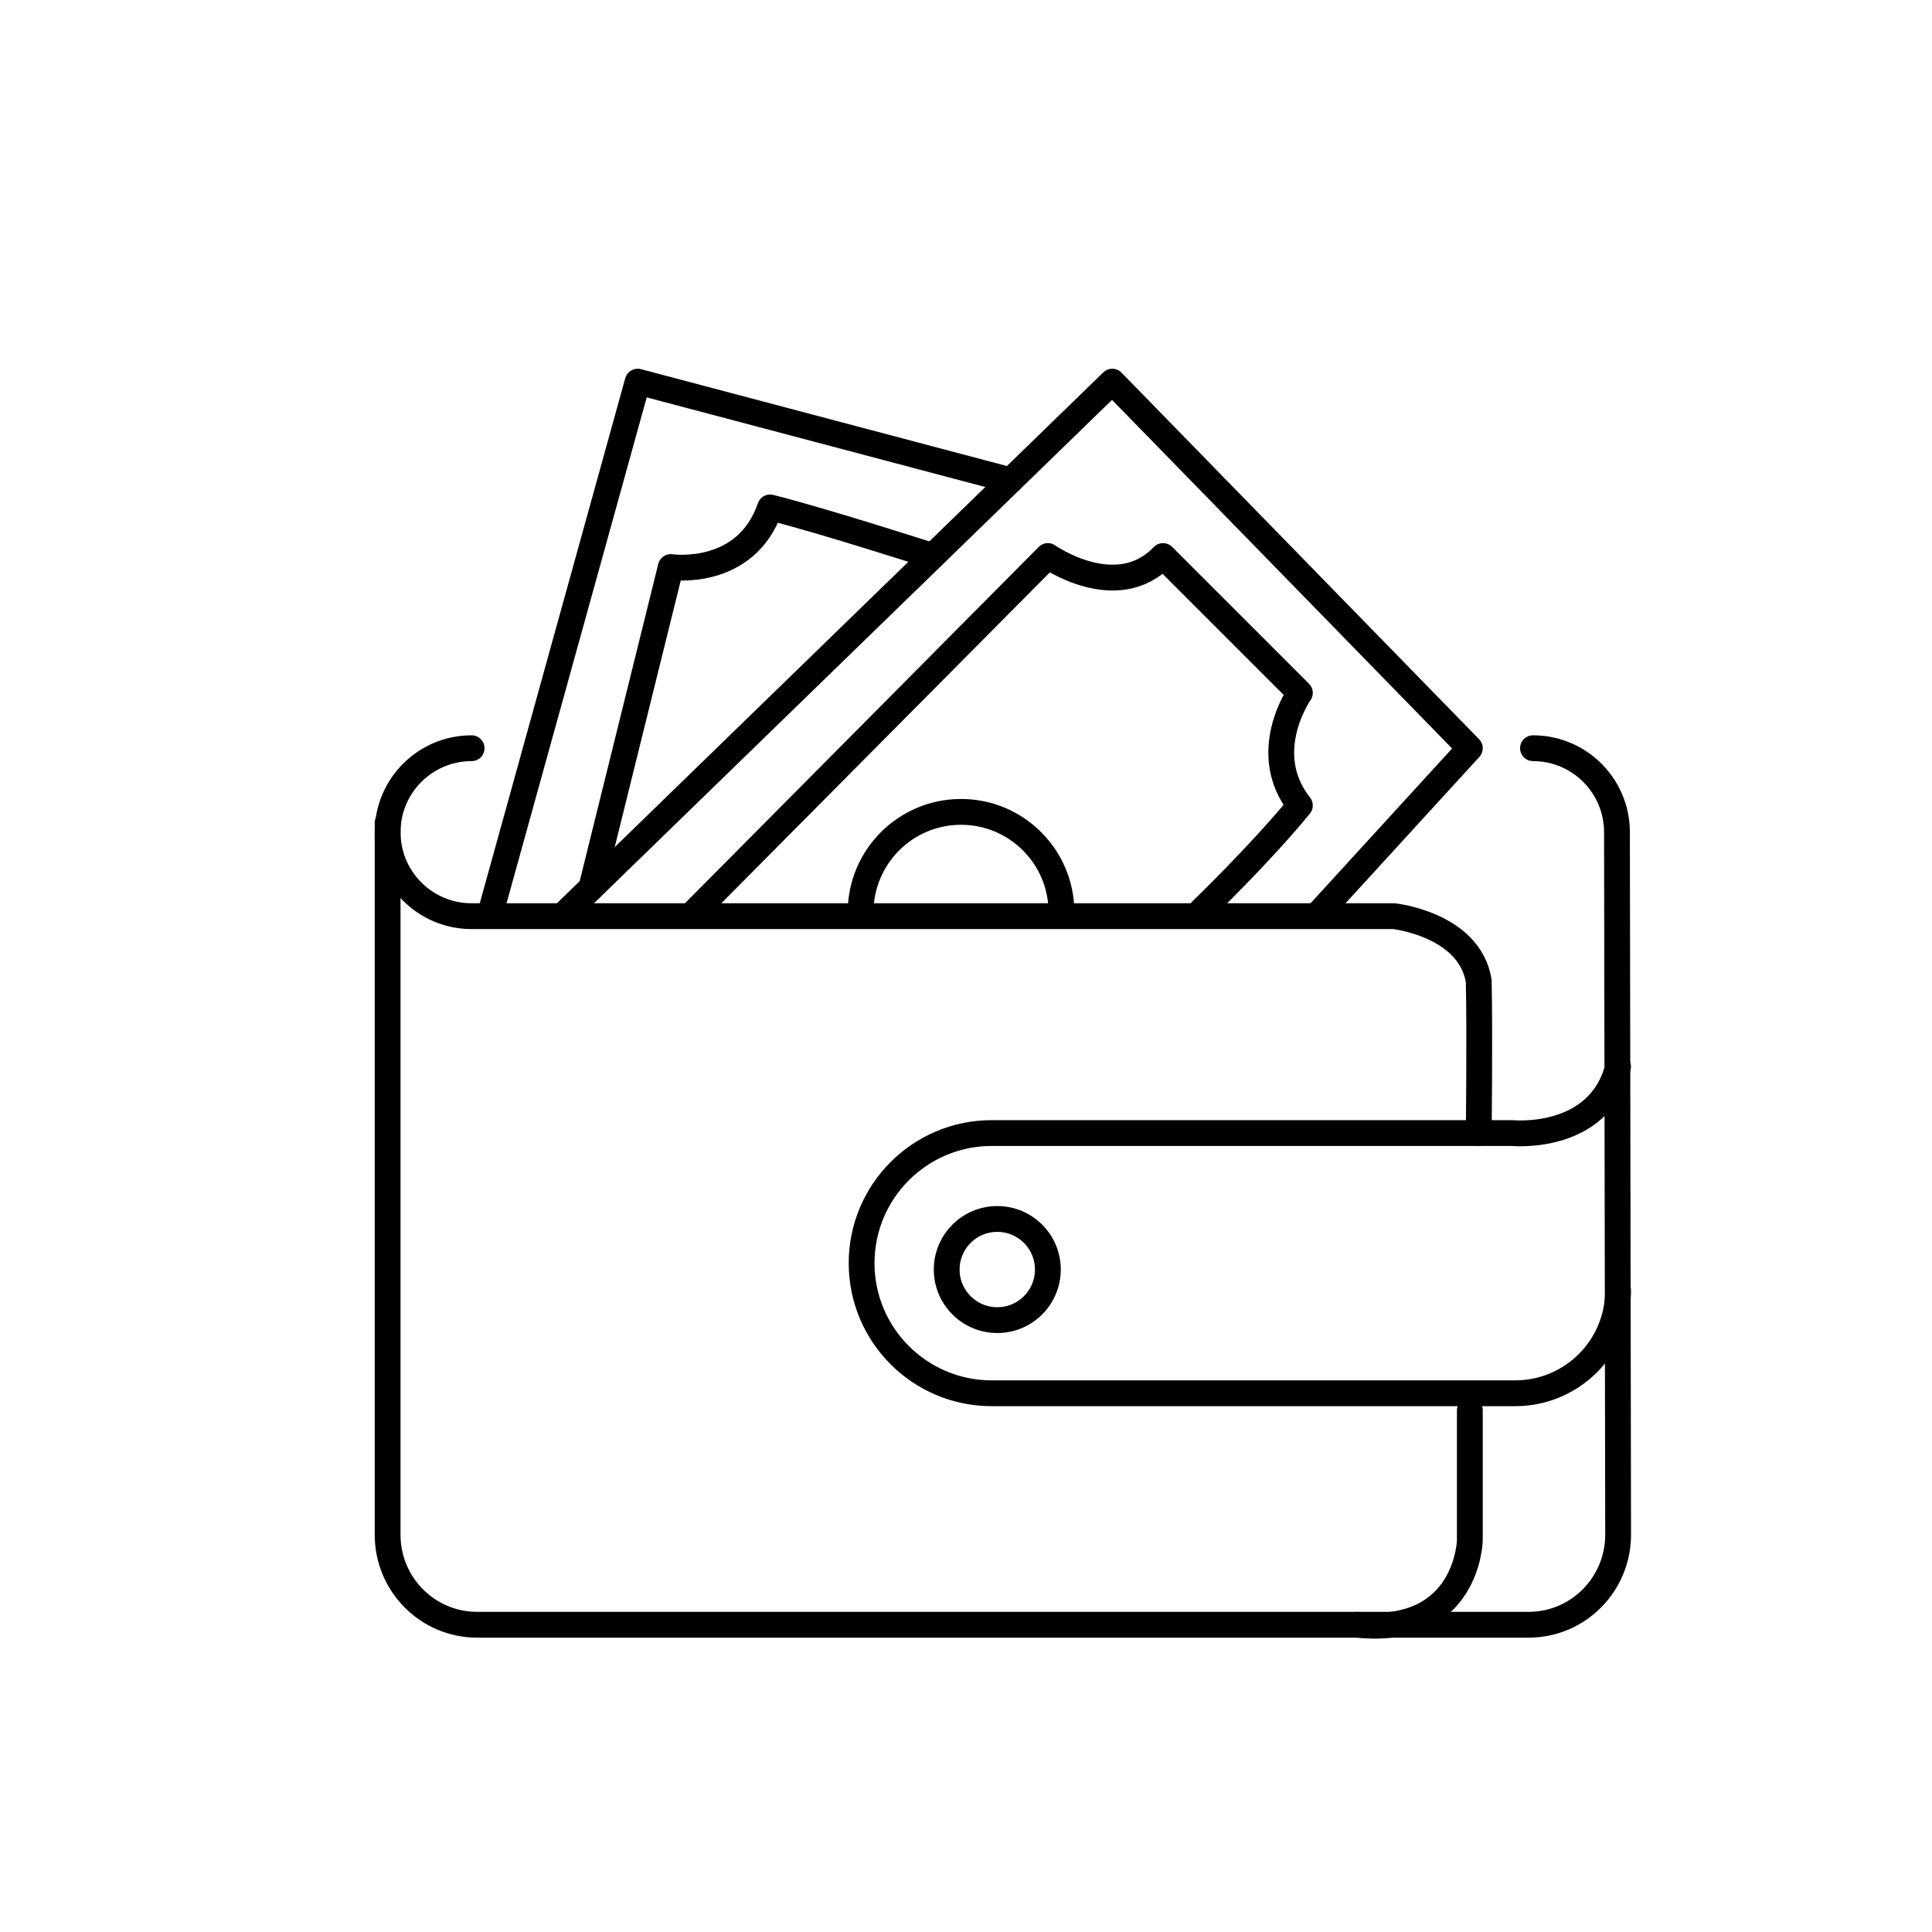
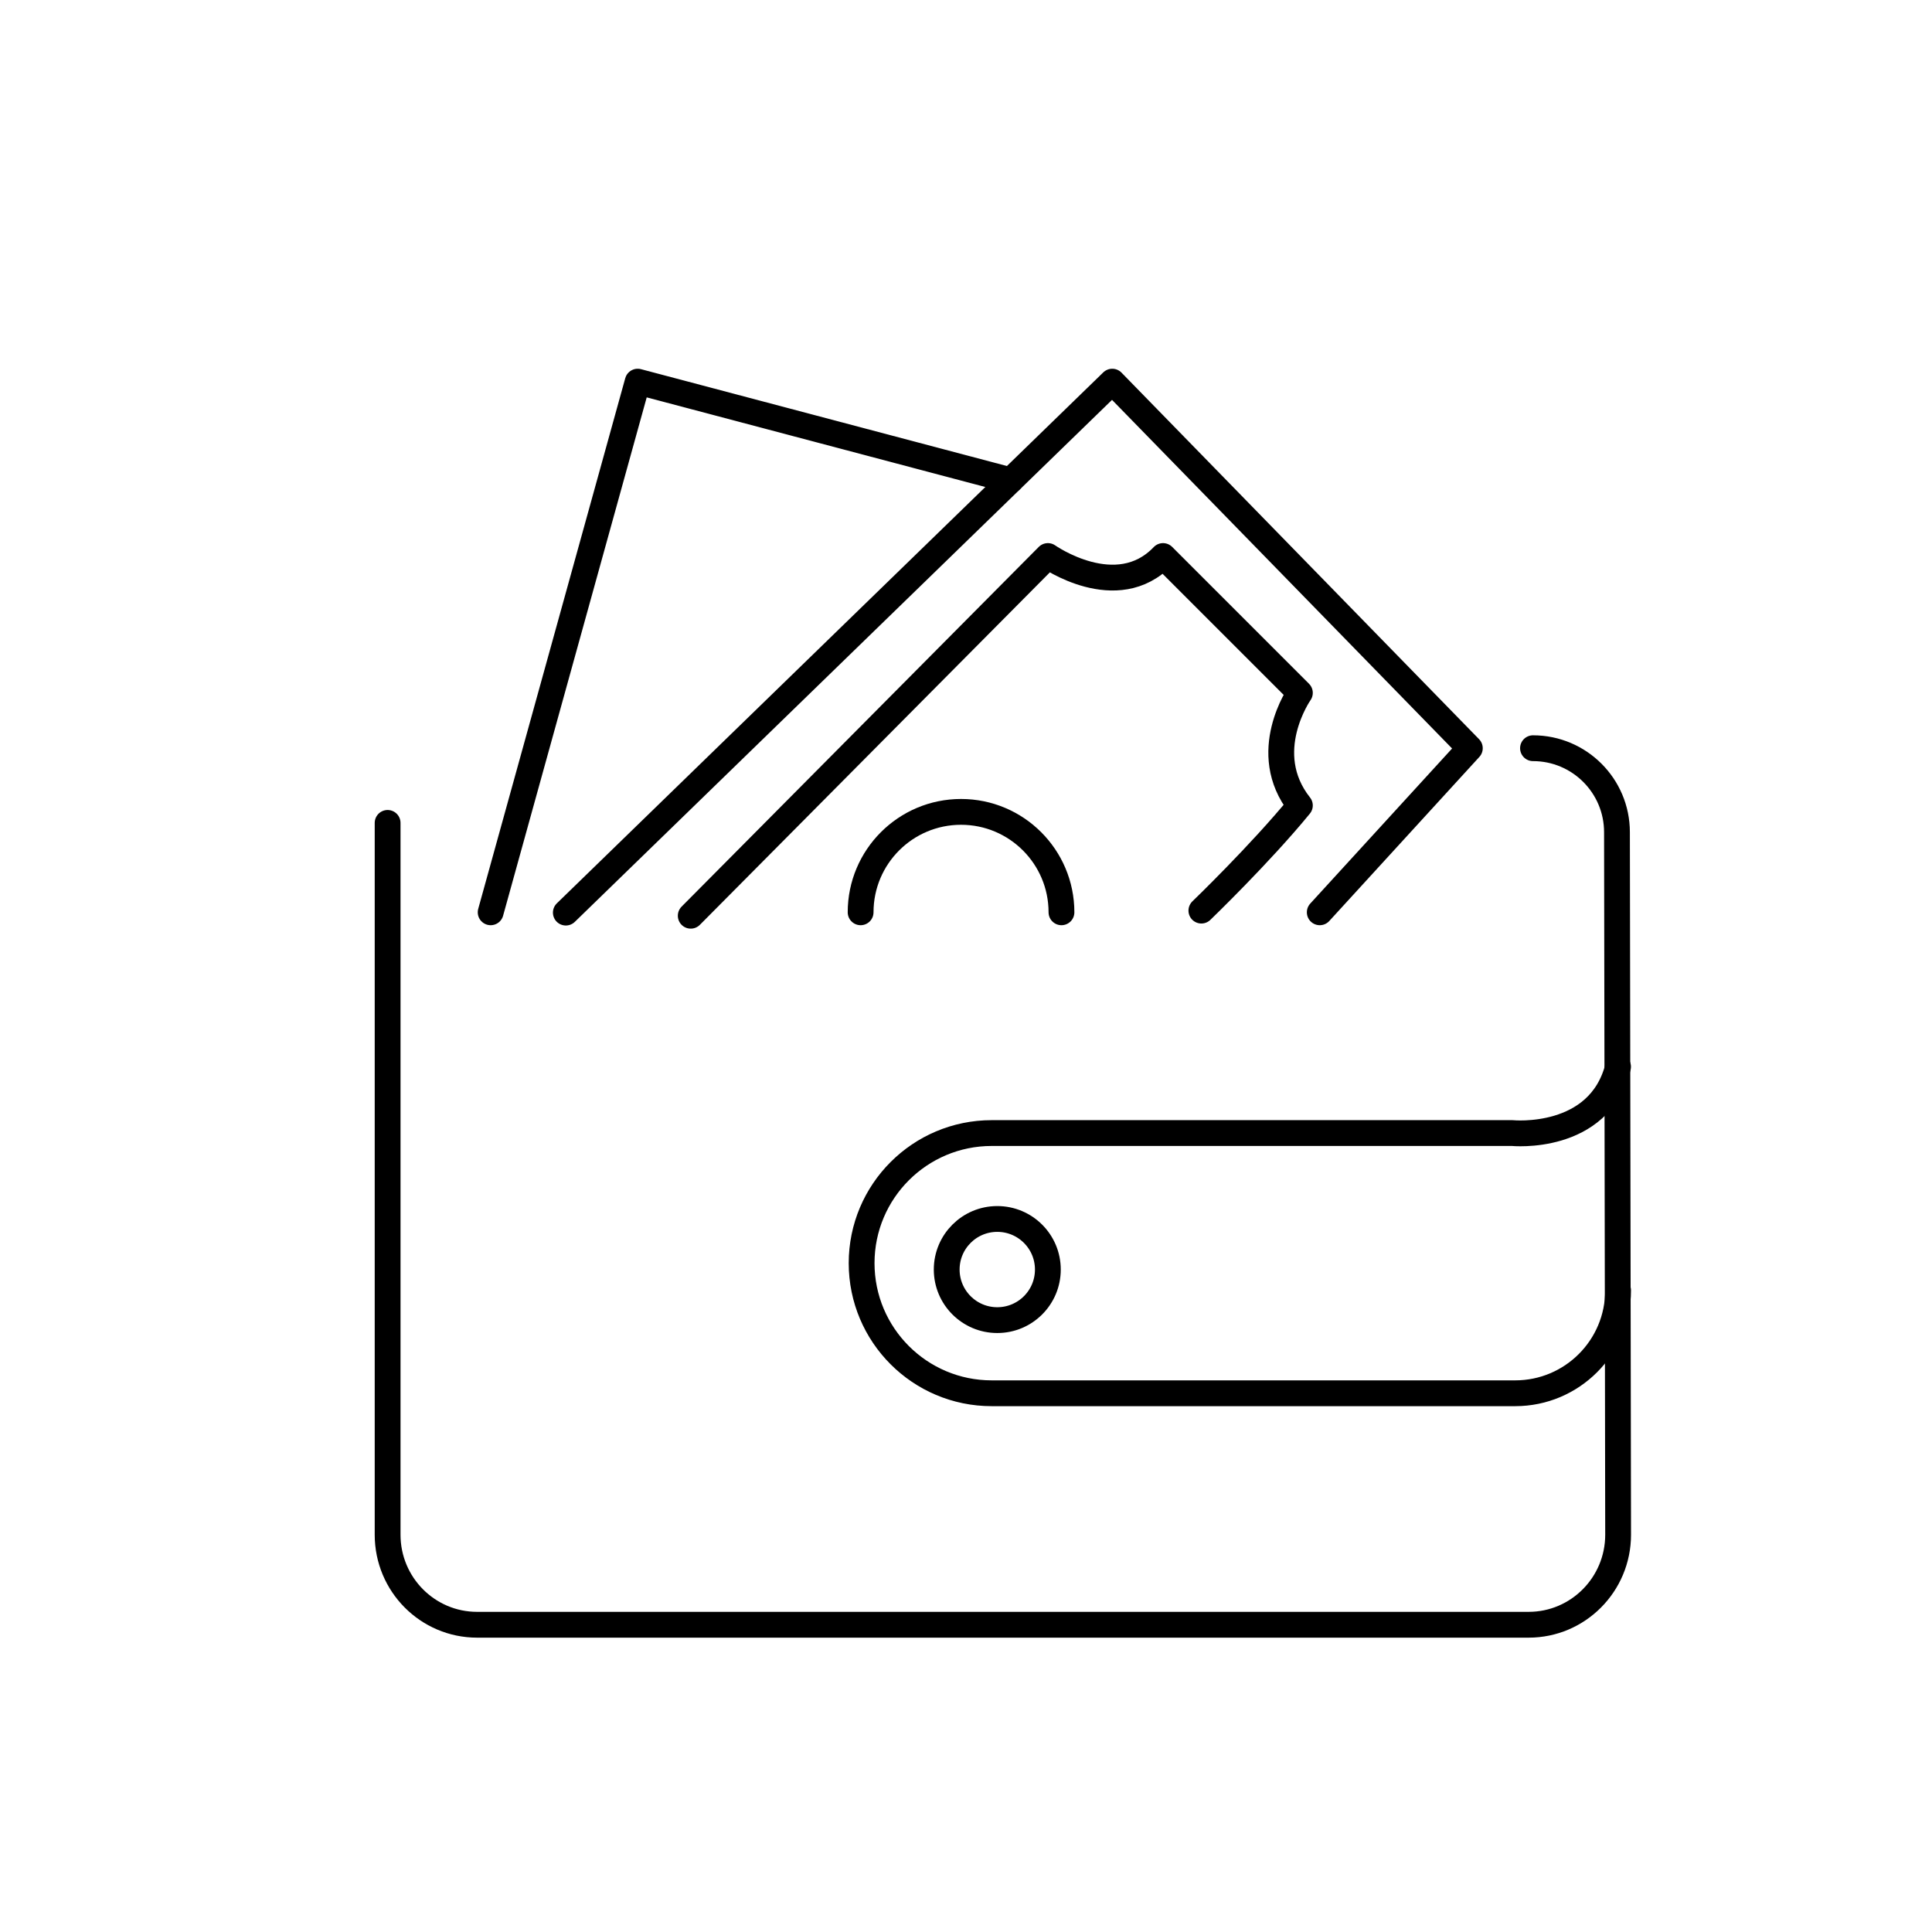
<svg xmlns="http://www.w3.org/2000/svg" id="_レイヤー_1" data-name="レイヤー 1" width="524.05" height="524.05" viewBox="0 0 524.05 524.05">
-   <path d="M127.92,202.95c-12.58,0-22.78,10.2-22.78,22.78h0c0,12.58,10.2,22.78,22.78,22.78h250.16s20.46,2.18,23.02,17.53c.32,14.39,0,41.3,0,41.3" style="fill: none; stroke: #000; stroke-linecap: round; stroke-linejoin: round; stroke-width: 7px;" />
  <path d="M105.14,223.21v193.08c0,13.49,10.87,24.42,24.27,24.42h285.23c13.4,0,24.27-10.93,24.27-24.42l-.31-190.56c0-12.58-10.2-22.78-22.78-22.78" style="fill: none; stroke: #000; stroke-linecap: round; stroke-linejoin: round; stroke-width: 7px;" />
  <path d="M438.9,350.01c0,15.41-12.49,27.91-27.91,27.91h-141.99c-19.49,0-35.29-15.8-35.29-35.29h0c0-19.49,15.8-35.29,35.29-35.29h141.19s23.57,2.36,28.7-17.99" style="fill: none; stroke: #000; stroke-linecap: round; stroke-linejoin: round; stroke-width: 7px;" />
  <circle cx="270.51" cy="344.36" r="13.72" style="fill: none; stroke: #000; stroke-linecap: round; stroke-linejoin: round; stroke-width: 7px;" />
-   <path d="M398.69,382.53v35.33s-.6,25.94-30.54,22.85" style="fill: none; stroke: #000; stroke-linecap: round; stroke-linejoin: round; stroke-width: 7px;" />
  <path d="M187.36,248.39l96.88-97.57s18.66,13.17,31.23,0c14.37,14.37,37.12,37.12,37.12,37.12,0,0-11.38,16.17,0,30.54-10.78,13.17-26.72,28.52-26.72,28.52" style="fill: none; stroke: #000; stroke-linecap: round; stroke-linejoin: round; stroke-width: 7px;" />
  <path d="M233.44,247.46c0-15.05,12.2-27.24,27.24-27.24s27.24,12.2,27.24,27.24" style="fill: none; stroke: #000; stroke-linecap: round; stroke-linejoin: round; stroke-width: 7px;" />
  <polyline points="153.48 247.54 301.7 103.52 398.69 202.95 357.98 247.46" style="fill: none; stroke: #000; stroke-linecap: round; stroke-linejoin: round; stroke-width: 7px;" />
  <polyline points="133.09 247.46 172.97 103.52 274.12 130.29" style="fill: none; stroke: #000; stroke-linecap: round; stroke-linejoin: round; stroke-width: 7px;" />
-   <path d="M160.4,240.82l21.55-87.01s20.36,2.99,26.94-16.17c14.37,3.59,44.07,13.17,44.07,13.17" style="fill: none; stroke: #000; stroke-linecap: round; stroke-linejoin: round; stroke-width: 7px;" />
</svg>